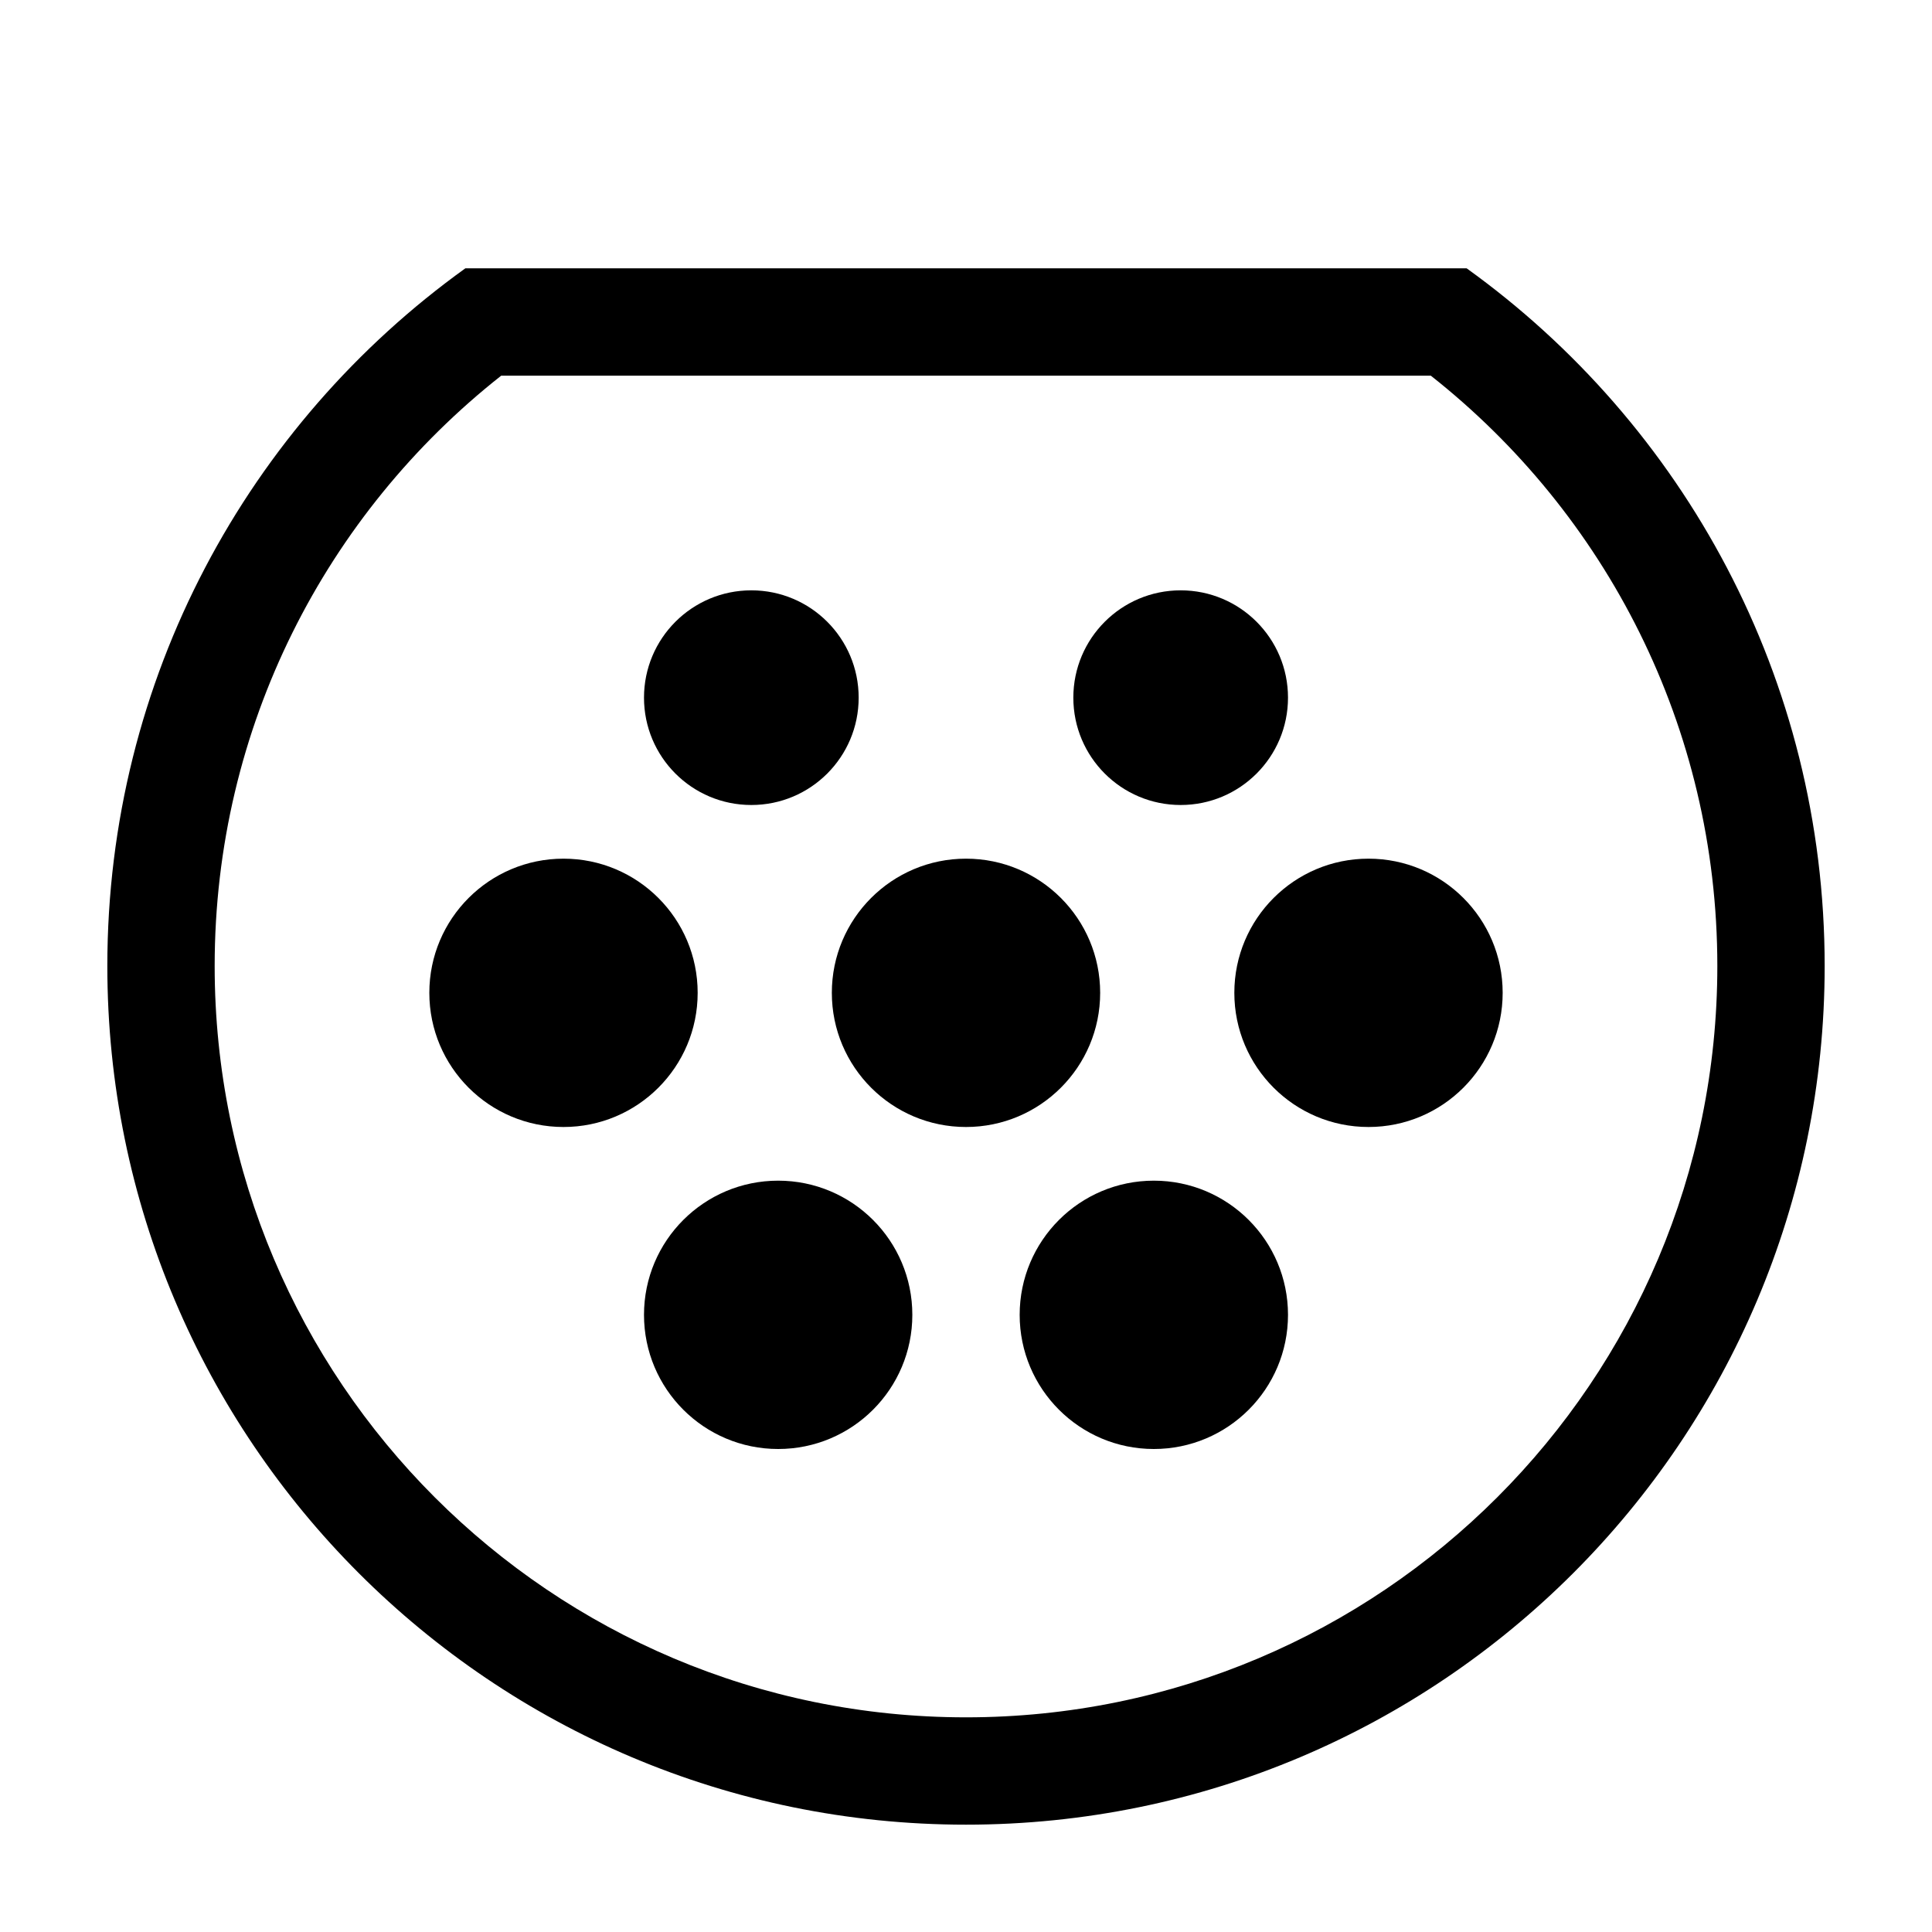
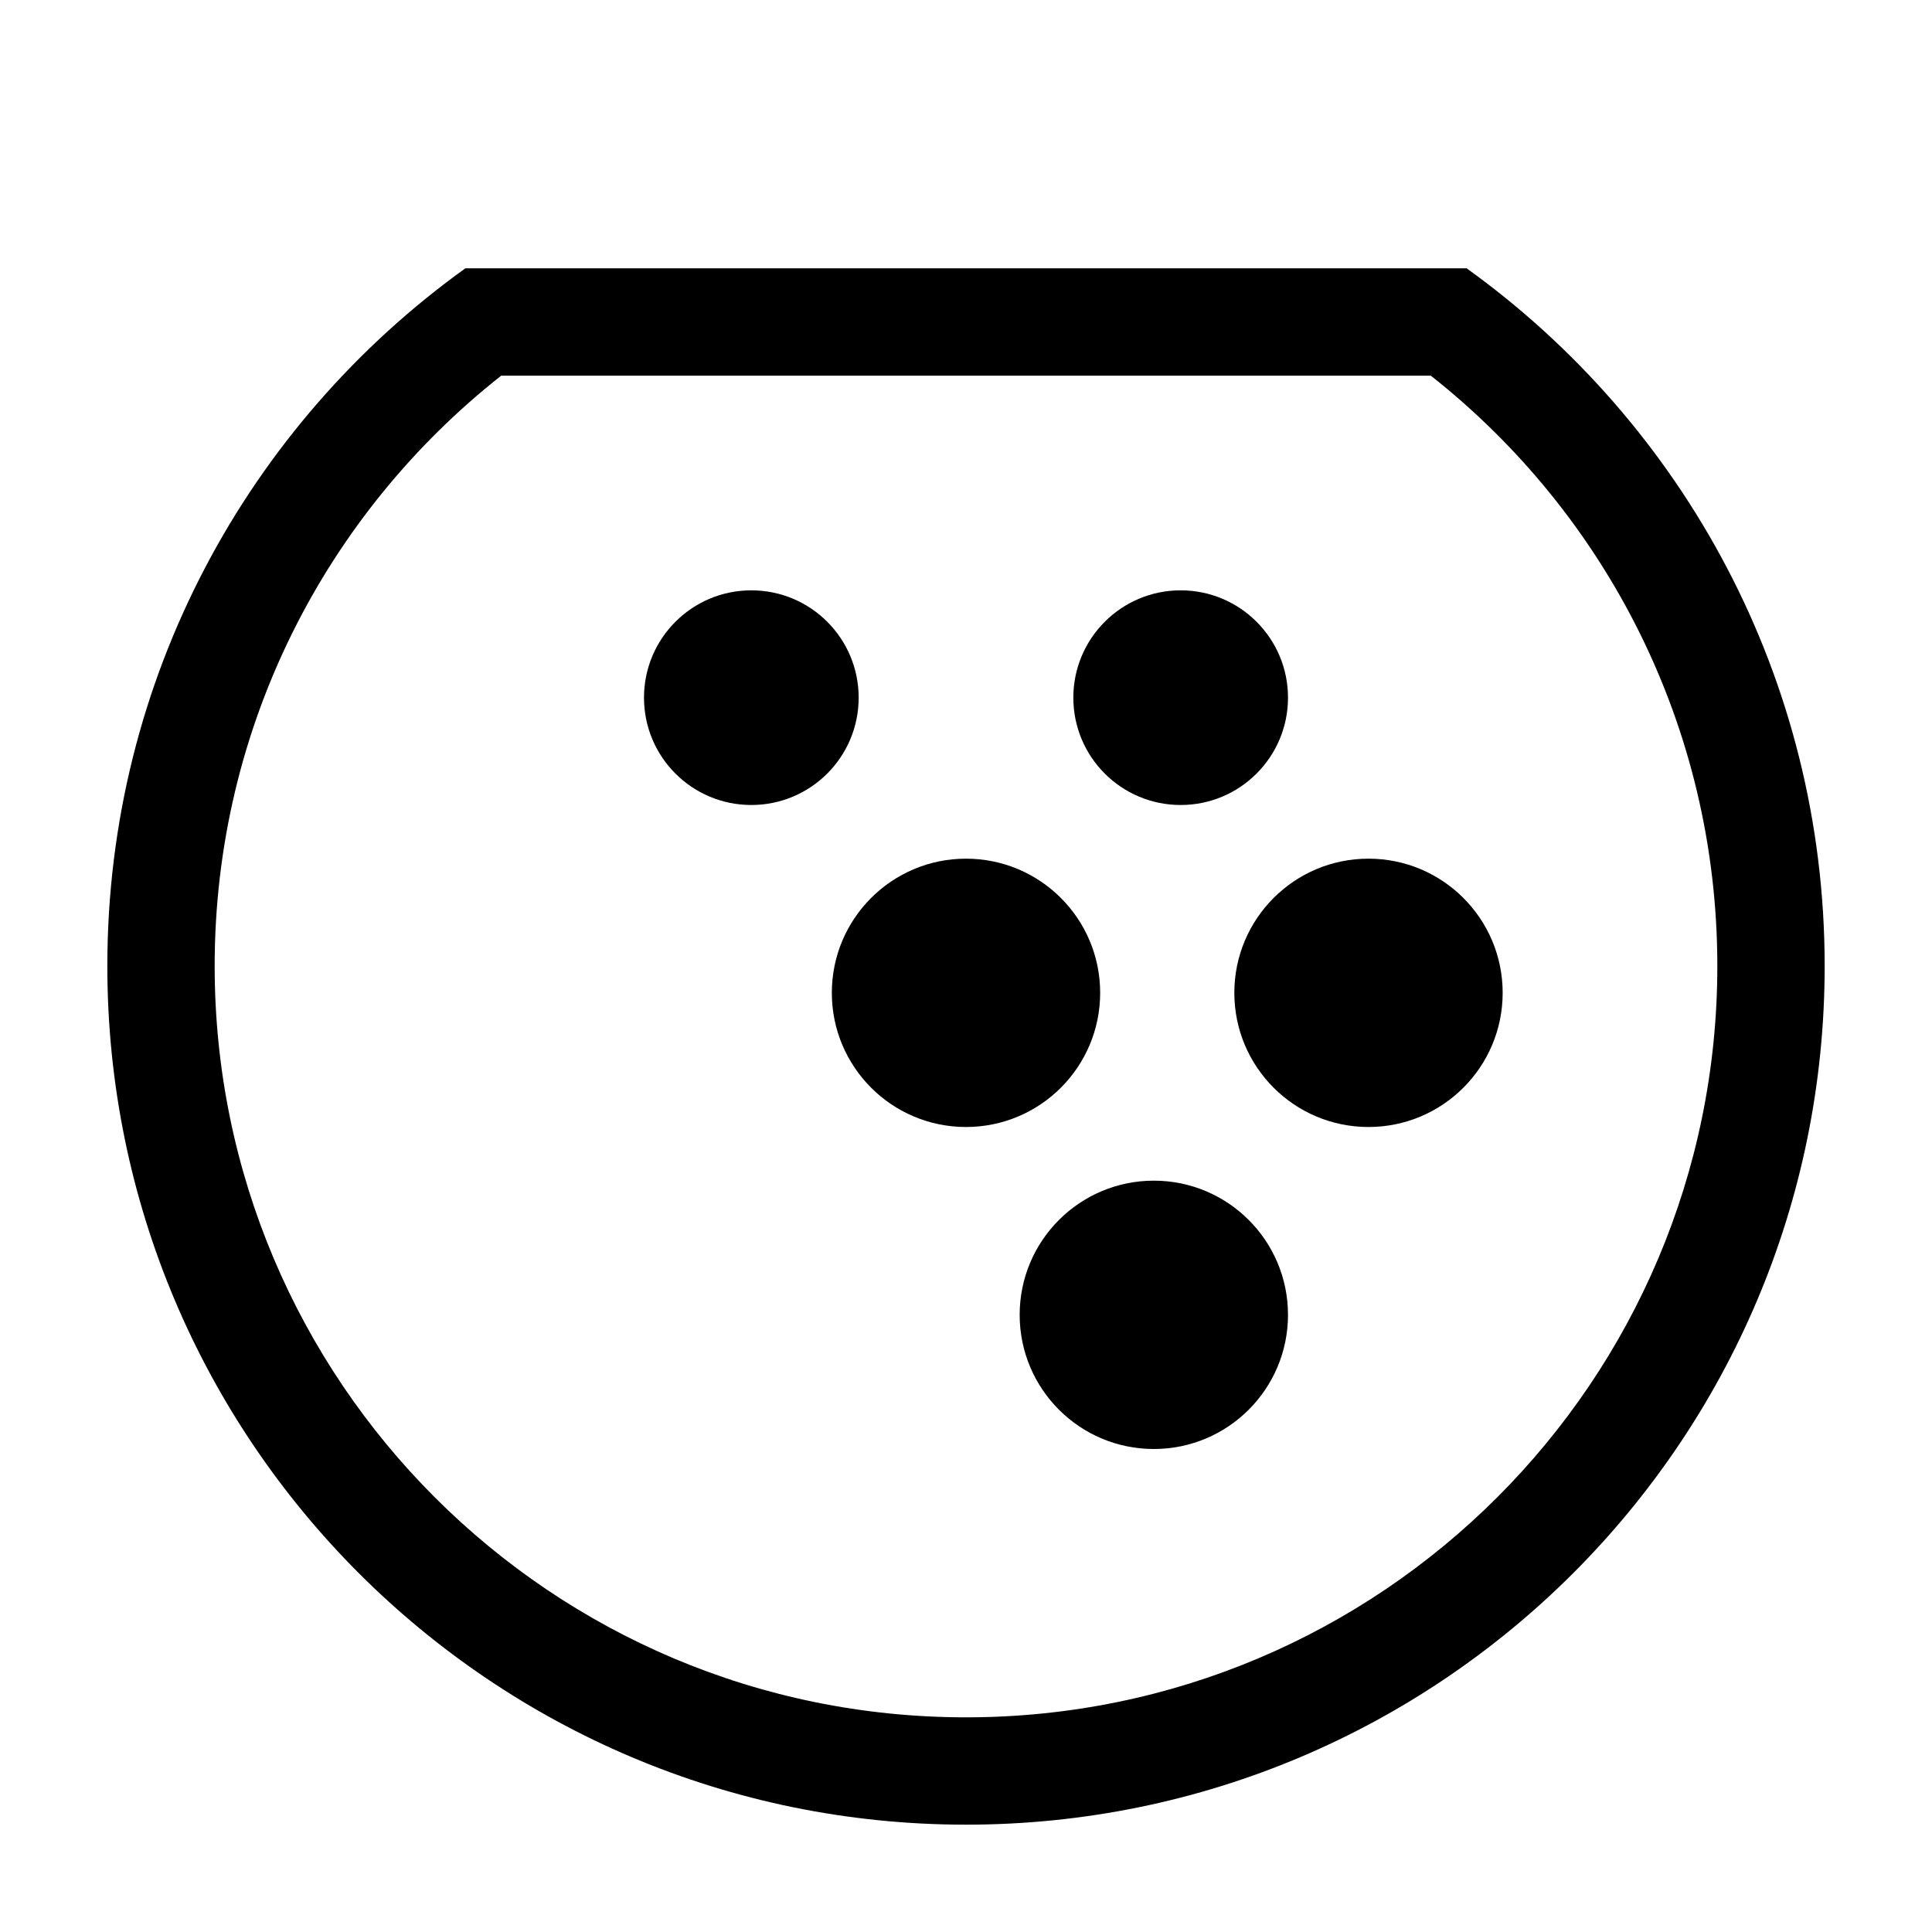
<svg xmlns="http://www.w3.org/2000/svg" width="36" height="36" viewBox="0 0 36 36">
  <path id="Path" fill="#000000" stroke="none" d="M 16 13 C 16 14.105 15.105 15 14 15 C 12.895 15 12 14.105 12 13 C 12 11.895 12.895 11 14 11 C 15.105 11 16 11.895 16 13 Z" />
  <path id="path1" fill="#000000" stroke="none" d="M 18 21 C 19.381 21 20.5 19.881 20.5 18.5 C 20.5 17.119 19.381 16 18 16 C 16.619 16 15.5 17.119 15.5 18.5 C 15.5 19.881 16.619 21 18 21 Z" />
  <path id="path2" fill="#000000" stroke="none" d="M 24 13 C 24 14.105 23.105 15 22 15 C 20.895 15 20 14.105 20 13 C 20 11.895 20.895 11 22 11 C 23.105 11 24 11.895 24 13 Z" />
-   <path id="path3" fill="#000000" stroke="none" d="M 17 24.5 C 17 25.881 15.881 27 14.5 27 C 13.119 27 12 25.881 12 24.5 C 12 23.119 13.119 22 14.5 22 C 15.881 22 17 23.119 17 24.5 Z" />
  <path id="path4" fill="#000000" stroke="none" d="M 24 24.5 C 24 25.881 22.881 27 21.5 27 C 20.119 27 19 25.881 19 24.5 C 19 23.119 20.119 22 21.5 22 C 22.881 22 24 23.119 24 24.5 Z" />
  <path id="path5" fill="#000000" stroke="none" d="M 28 18.5 C 28 19.881 26.881 21 25.5 21 C 24.119 21 23 19.881 23 18.5 C 23 17.119 24.119 16 25.5 16 C 26.881 16 28 17.119 28 18.5 Z" />
-   <path id="path6" fill="#000000" stroke="none" d="M 13 18.5 C 13 19.881 11.881 21 10.5 21 C 9.119 21 8 19.881 8 18.5 C 8 17.119 9.119 16 10.5 16 C 11.881 16 13 17.119 13 18.5 Z" />
  <path id="path7" fill="#000000" fill-rule="evenodd" stroke="none" d="M 2 18 C 2 12.645 4.631 7.904 8.671 5 L 27.329 5 C 31.369 7.904 34 12.645 34 18 C 34 26.837 26.837 34 18 34 C 9.163 34 2 26.837 2 18 Z M 4 18 C 4 13.54 6.084 9.567 9.339 7 L 26.661 7 C 29.916 9.567 32 13.54 32 18 C 32 25.732 25.732 32 18 32 C 10.268 32 4 25.732 4 18 Z" />
</svg>